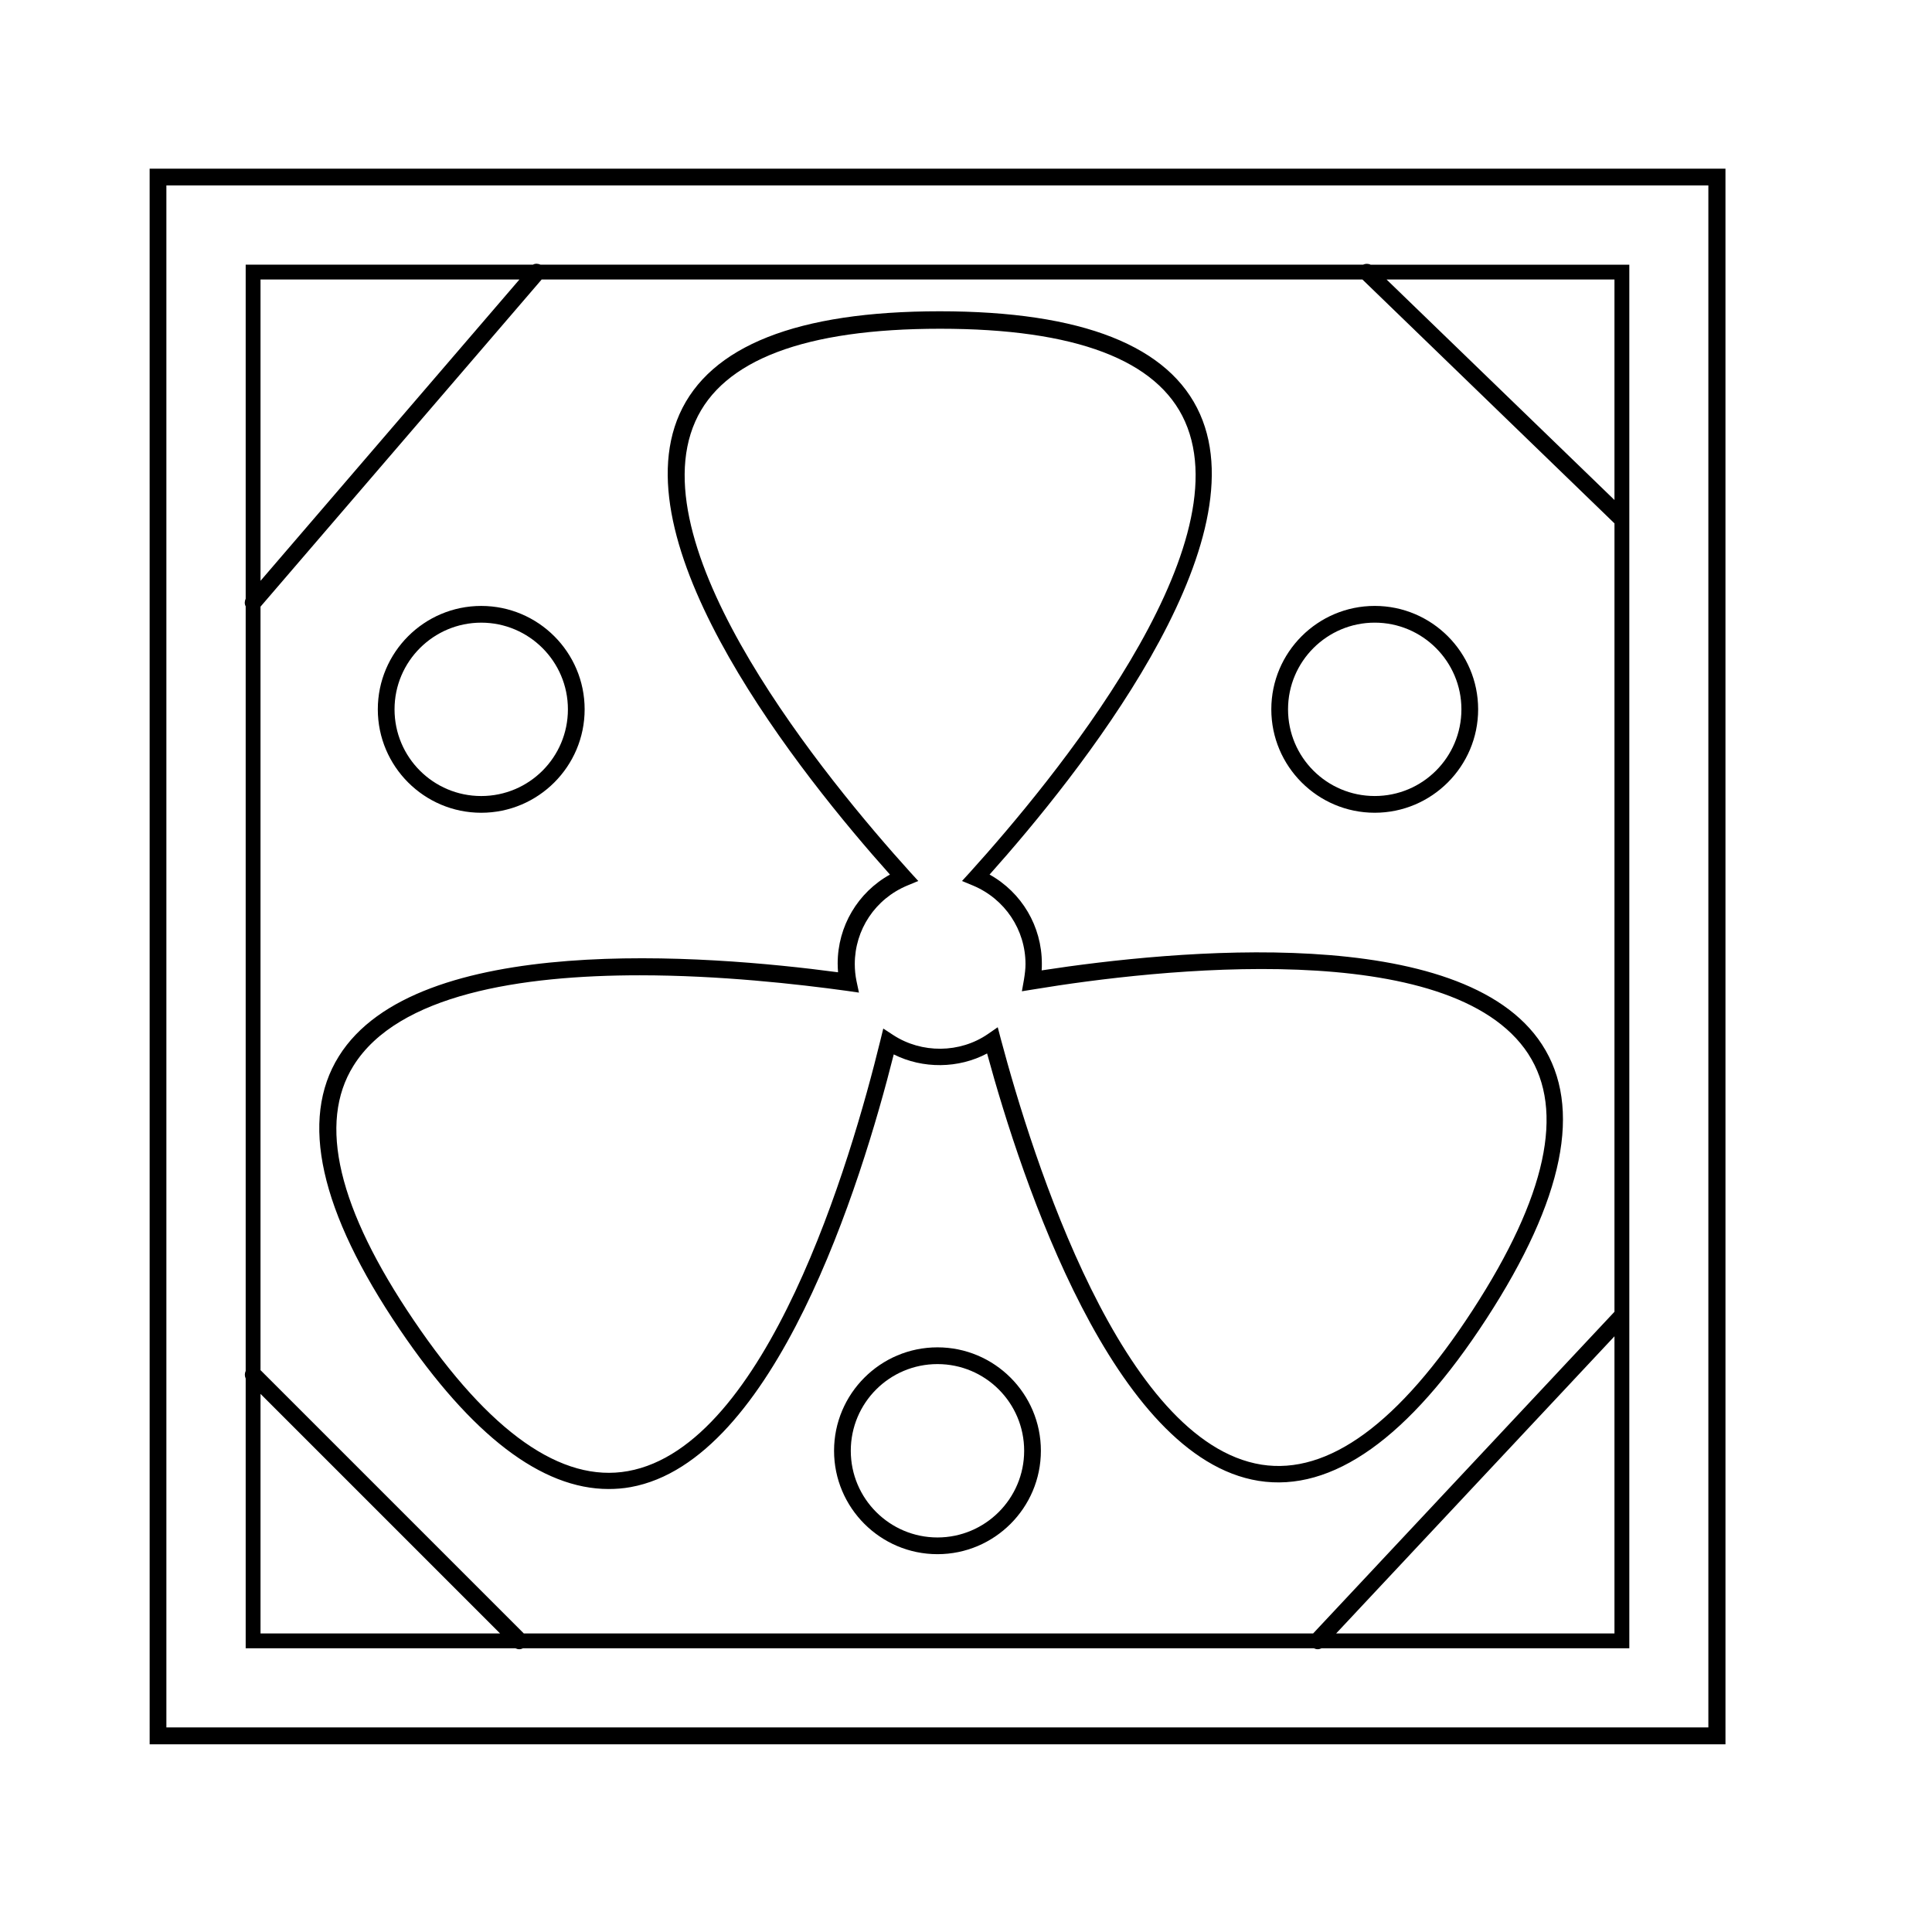
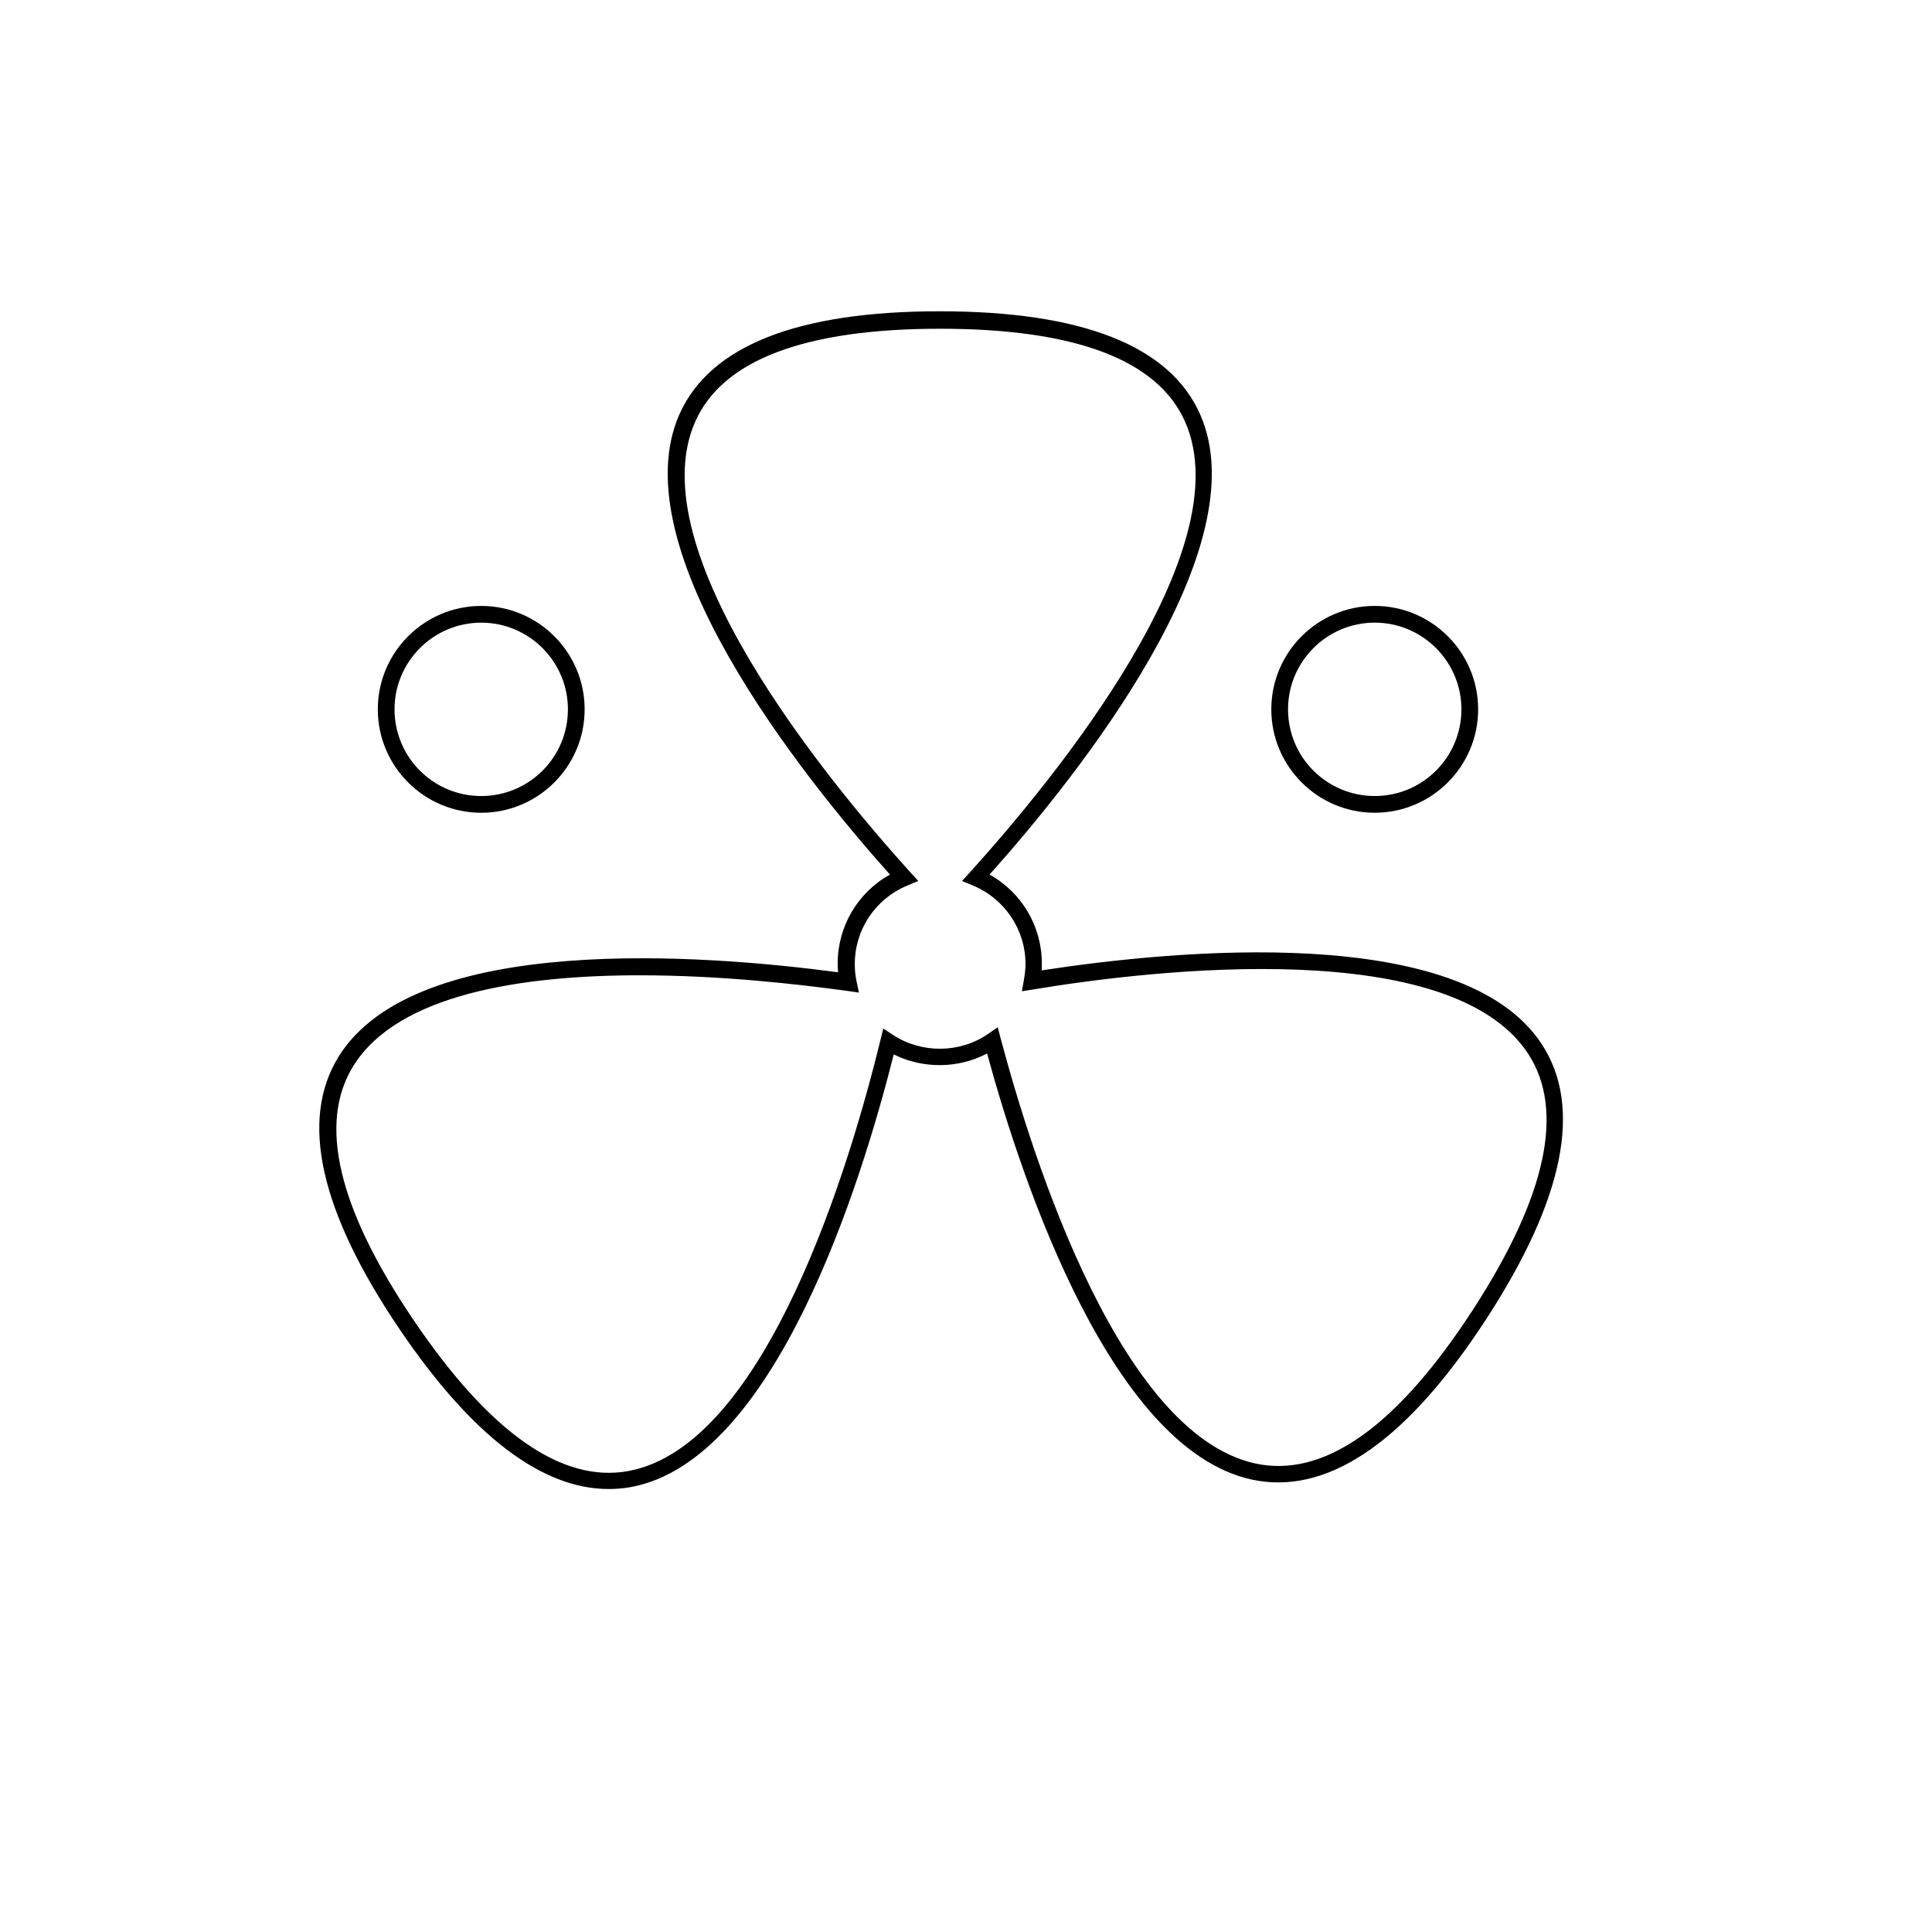
<svg xmlns="http://www.w3.org/2000/svg" fill="#000000" width="800px" height="800px" version="1.1" viewBox="144 144 512 512">
  <g>
-     <path d="m183.66 606.26h417.61l-0.004-417.56h-417.61zm4.434-413.12h408.64v408.64h-408.64z" />
    <path d="m420.05 401.16c0.051-0.605 0.051-1.211 0.051-1.812 0-9.875-5.34-18.844-13.855-23.578 23.629-26.449 71.539-86.504 55.773-122.02-8.012-18.086-31.234-27.258-68.973-27.258-37.734 0-60.91 9.168-68.973 27.258-15.77 35.52 32.145 95.574 55.773 122.02-8.516 4.734-13.855 13.703-13.855 23.578 0 0.754 0.051 1.562 0.102 2.316-35.164-4.684-111.75-10.73-132.3 22.27-10.48 16.777-5.039 41.109 16.121 72.348 19.043 28.113 37.633 42.32 55.367 42.32 1.965 0 3.93-0.152 5.844-0.504 38.238-6.902 61.062-80.258 69.727-114.67 7.707 3.879 17.18 3.777 24.738-0.25 9.32 34.207 33.555 107.11 71.945 113.26 19.547 3.125 39.852-11.336 60.406-42.977 20.555-31.641 25.492-56.074 14.711-72.648-21.059-32.5-97.535-25.043-132.6-19.652zm128.97 22.168c9.723 14.965 4.785 37.785-14.711 67.812-19.496 30.027-38.289 43.781-55.973 41.012-36.93-5.894-60.609-80.91-69.121-112.85l-0.805-3.074-2.621 1.812c-7.406 5.09-17.531 5.188-25.09 0.25l-2.621-1.715-0.754 3.074c-7.859 32.145-30.129 107.61-66.906 114.21-17.582 3.176-36.676-10.277-56.73-39.902-20.102-29.625-25.492-52.348-16.02-67.512 11.789-18.941 44.488-23.98 75.875-23.98 21.16 0 41.766 2.316 54.965 4.133l3.125 0.453-0.656-3.074c-0.301-1.461-0.453-3.023-0.453-4.484 0-9.117 5.441-17.281 13.906-20.809l2.922-1.211-2.117-2.316c-22.168-24.535-72.145-85.297-56.98-119.45 7.254-16.324 29.07-24.586 64.891-24.586 35.82 0 57.637 8.262 64.891 24.586 15.164 34.16-34.812 94.918-56.98 119.45l-2.117 2.316 2.922 1.211c8.414 3.527 13.906 11.688 13.906 20.809 0 1.258-0.152 2.519-0.402 4.082l-0.555 3.125 3.125-0.504c32.543-5.391 110.68-14.207 131.09 17.129z" />
-     <path d="m505.2 214.14h-217.95c-0.656-0.301-1.41-0.352-2.016 0h-76.125v88.52c-0.301 0.656-0.352 1.41 0 2.016v202.63c-0.301 0.656-0.301 1.359 0 2.016v71.492h71.488c0.301 0.152 0.656 0.25 1.008 0.25 0.352 0 0.707-0.102 1.008-0.25h209.59c0.301 0.152 0.656 0.25 1.008 0.25s0.707-0.102 1.008-0.25h81.566v-366.67h-68.566c-0.605-0.305-1.363-0.305-2.016 0zm-292.16 3.93h68.617l-68.617 79.852zm0 358.81v-63.48l63.48 63.48zm358.81 0h-73.758l73.758-78.746zm0-85.246-79.855 85.246h-209.18l-69.777-69.777v-202.33l74.512-86.707h217.5l66.805 64.641zm0-273.57v58.441l-60.406-58.441z" />
    <path d="m271.53 359.39c15.113 0 27.406-12.293 27.406-27.406s-12.293-27.406-27.406-27.406c-15.113 0-27.406 12.293-27.406 27.406s12.293 27.406 27.406 27.406zm0-50.379c12.645 0 22.973 10.277 22.973 22.973s-10.277 22.973-22.973 22.973c-12.695 0-22.973-10.277-22.973-22.973s10.328-22.973 22.973-22.973z" />
    <path d="m480.91 331.98c0 15.113 12.293 27.406 27.406 27.406 15.113 0 27.406-12.293 27.406-27.406s-12.293-27.406-27.406-27.406c-15.113 0-27.406 12.293-27.406 27.406zm27.406-22.973c12.645 0 22.973 10.277 22.973 22.973s-10.277 22.973-22.973 22.973c-12.695 0-22.973-10.277-22.973-22.973s10.328-22.973 22.973-22.973z" />
-     <path d="m392.44 501.06c-15.113 0-27.406 12.293-27.406 27.406s12.293 27.406 27.406 27.406c15.113 0 27.406-12.293 27.406-27.406s-12.293-27.406-27.406-27.406zm0 50.383c-12.645 0-22.973-10.277-22.973-22.973 0-12.695 10.277-22.973 22.973-22.973 12.695 0 22.973 10.277 22.973 22.973 0 12.691-10.328 22.973-22.973 22.973z" />
  </g>
</svg>